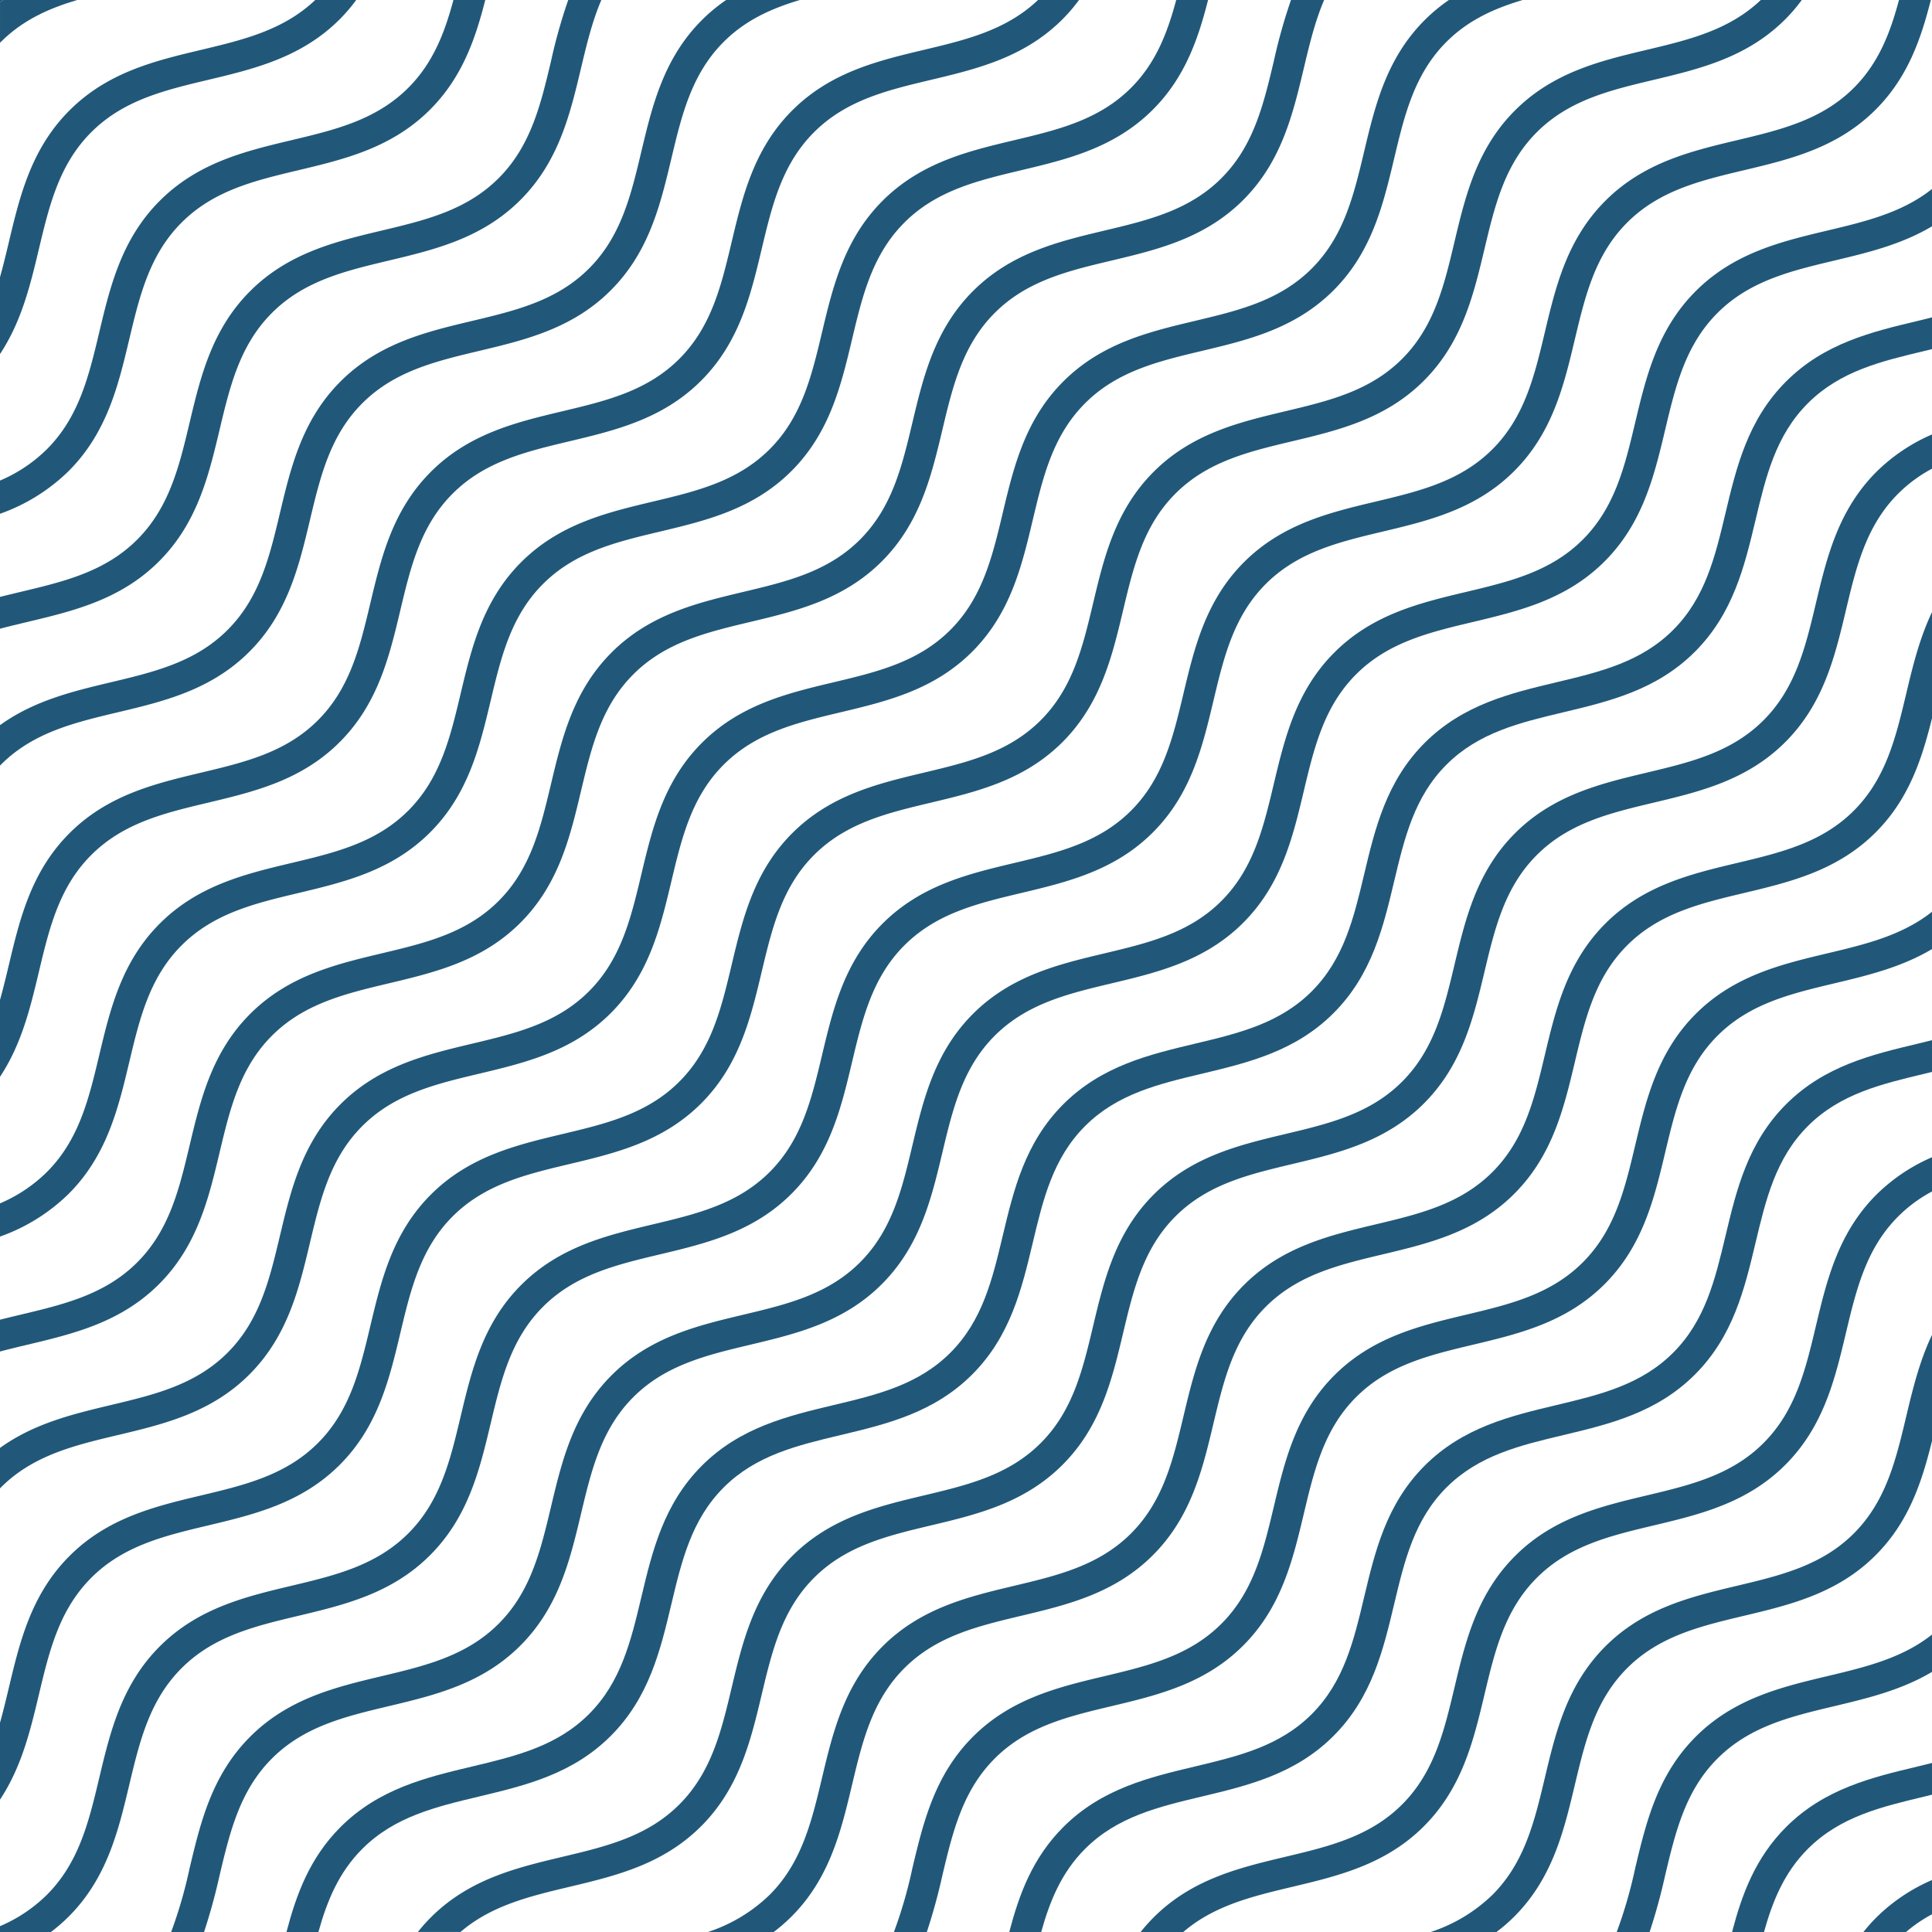
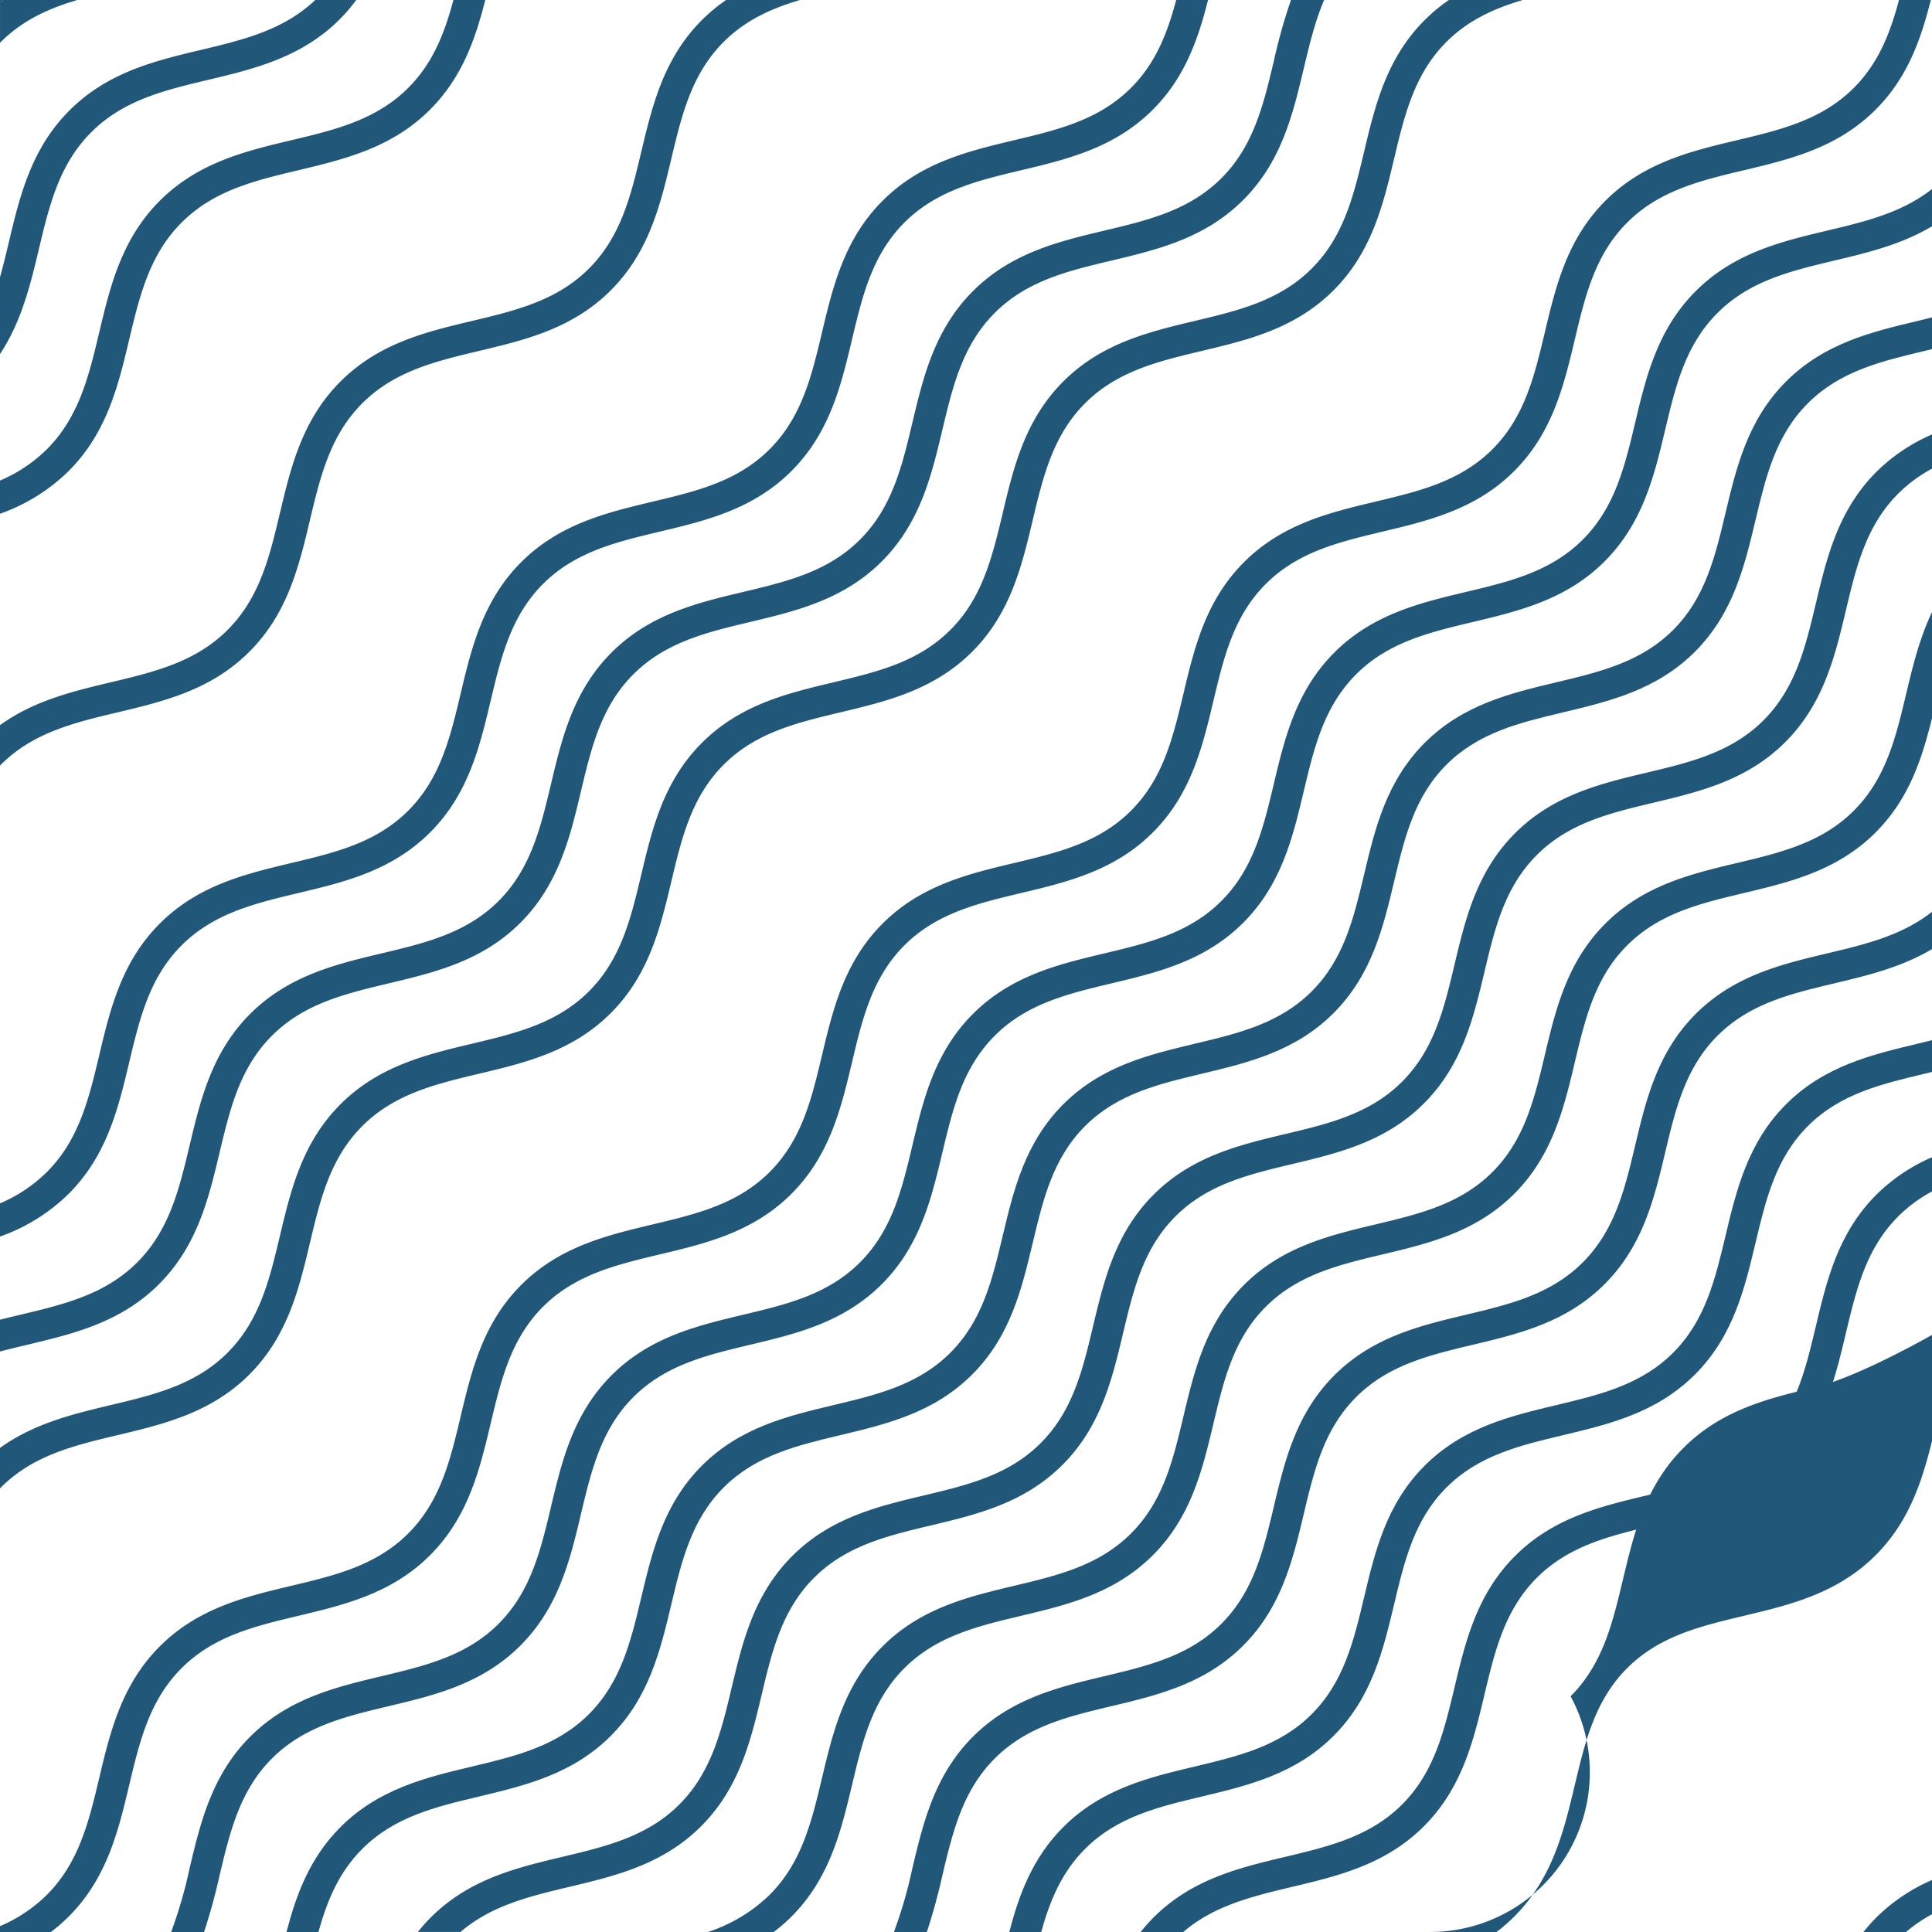
<svg xmlns="http://www.w3.org/2000/svg" id="Group_2835" data-name="Group 2835" width="500.003" height="500" viewBox="0 0 500.003 500">
  <defs>
    <clipPath id="clip-path">
      <rect id="Rectangle_4401" data-name="Rectangle 4401" width="500.003" height="500" fill="#215879" />
    </clipPath>
  </defs>
  <g id="Group_2832" data-name="Group 2832" clip-path="url(#clip-path)">
    <path id="Path_10761" data-name="Path 10761" d="M0,0V.61C.287.4.577.2.867,0Z" fill="#215879" />
    <path id="Path_10762" data-name="Path 10762" d="M195.69,179.533a46.8,46.8,0,0,0-14.385,9.672,44.075,44.075,0,0,0-3.355,3.775h11.027a37.508,37.508,0,0,1,6.713-4.585Z" transform="translate(304.312 307.02)" fill="#215879" />
-     <path id="Path_10763" data-name="Path 10763" d="M215.273,177.032c.626-.149,1.247-.314,1.873-.463v-8.217c-1.241.306-2.477.623-3.721.921-11.857,2.827-24.117,5.743-34.044,15.673-8.014,8.011-11.458,17.545-13.976,27.155h8.263c2.222-7.976,5.212-15.377,11.353-21.515,8.331-8.334,18.979-10.867,30.253-13.553" transform="translate(282.857 287.899)" fill="#215879" />
-     <path id="Path_10764" data-name="Path 10764" d="M180.474,188.167c8.334-8.334,18.982-10.87,30.256-13.553,8.542-2.035,17.3-4.13,25.253-8.865v-9.656c-7.789,6.152-17.187,8.4-27.1,10.762-11.857,2.824-24.117,5.745-34.047,15.673s-12.849,22.19-15.673,34.047a118.677,118.677,0,0,1-4.772,16.491H162.9a150.36,150.36,0,0,0,4.016-14.643c2.686-11.274,5.222-21.922,13.556-30.256" transform="translate(264.021 266.935)" fill="#215879" />
-     <path id="Path_10765" data-name="Path 10765" d="M173.906,243.978c2.683-11.274,5.22-21.925,13.553-30.256s18.982-10.868,30.256-13.553c11.857-2.827,24.117-5.745,34.047-15.672,8.678-8.68,12-19.141,14.588-29.556V127.476c-3.249,6.819-5,14.079-6.675,21.125-2.686,11.274-5.222,21.922-13.553,30.253s-18.982,10.87-30.256,13.556c-11.857,2.824-24.117,5.743-34.047,15.672s-12.849,22.19-15.672,34.047c-2.686,11.274-5.222,21.922-13.553,30.256A41.334,41.334,0,0,1,136.631,282h17.011a44.1,44.1,0,0,0,4.591-3.978c9.927-9.93,12.849-22.19,15.672-34.047" transform="translate(233.653 217.997)" fill="#215879" />
+     <path id="Path_10765" data-name="Path 10765" d="M173.906,243.978c2.683-11.274,5.22-21.925,13.553-30.256s18.982-10.868,30.256-13.553c11.857-2.827,24.117-5.745,34.047-15.672,8.678-8.68,12-19.141,14.588-29.556V127.476s-18.982,10.87-30.256,13.556c-11.857,2.824-24.117,5.743-34.047,15.672s-12.849,22.19-15.672,34.047c-2.686,11.274-5.222,21.922-13.553,30.256A41.334,41.334,0,0,1,136.631,282h17.011a44.1,44.1,0,0,0,4.591-3.978c9.927-9.93,12.849-22.19,15.672-34.047" transform="translate(233.653 217.997)" fill="#215879" />
    <path id="Path_10766" data-name="Path 10766" d="M182.227,283.654c9.927-9.93,12.849-22.19,15.673-34.047,2.686-11.274,5.22-21.922,13.556-30.256s18.979-10.87,30.253-13.553c11.854-2.827,24.117-5.745,34.05-15.675s12.846-22.188,15.673-34.044c2.683-11.274,5.22-21.925,13.553-30.256a36.919,36.919,0,0,1,8.743-6.453v-8.859a46.834,46.834,0,0,0-14.383,9.67c-9.93,9.93-12.849,22.193-15.675,34.05-2.683,11.274-5.22,21.922-13.553,30.253s-18.982,10.87-30.256,13.556c-11.857,2.824-24.117,5.743-34.047,15.673s-12.846,22.19-15.673,34.047c-2.686,11.274-5.22,21.922-13.553,30.256s-18.982,10.868-30.256,13.553c-11.857,2.827-24.117,5.745-34.047,15.673a43.652,43.652,0,0,0-3.358,3.775h11.03c8-6.859,17.846-9.217,28.223-11.689,11.857-2.824,24.117-5.745,34.047-15.673" transform="translate(186.276 188.985)" fill="#215879" />
    <path id="Path_10767" data-name="Path 10767" d="M146.252,295.067c11.857-2.827,24.117-5.745,34.047-15.675s12.849-22.19,15.675-34.047c2.683-11.274,5.22-21.922,13.553-30.253s18.982-10.87,30.256-13.556c11.854-2.824,24.117-5.745,34.047-15.67s12.846-22.193,15.673-34.05c2.686-11.271,5.222-21.922,13.553-30.253s18.979-10.867,30.253-13.553c.626-.149,1.247-.314,1.873-.463V99.33c-1.241.3-2.477.623-3.721.919-11.854,2.827-24.117,5.745-34.044,15.673s-12.849,22.193-15.673,34.047c-2.686,11.274-5.22,21.925-13.556,30.256s-18.982,10.87-30.253,13.556c-11.857,2.824-24.117,5.745-34.05,15.673s-12.846,22.19-15.672,34.044c-2.683,11.277-5.22,21.922-13.553,30.256s-18.982,10.87-30.256,13.556c-11.857,2.824-24.117,5.743-34.044,15.673-8.014,8.011-11.461,17.545-13.979,27.155h8.263c2.225-7.976,5.214-15.377,11.355-21.515,8.331-8.334,18.979-10.87,30.253-13.553" transform="translate(164.821 169.864)" fill="#215879" />
    <path id="Path_10768" data-name="Path 10768" d="M111.452,306.2c8.331-8.334,18.979-10.87,30.253-13.553,11.857-2.827,24.117-5.745,34.047-15.675s12.849-22.19,15.675-34.047c2.683-11.271,5.22-21.922,13.553-30.253s18.979-10.87,30.256-13.556c11.854-2.824,24.117-5.743,34.047-15.672s12.849-22.19,15.673-34.047c2.683-11.274,5.22-21.922,13.553-30.253s18.982-10.87,30.253-13.553c8.542-2.035,17.3-4.133,25.255-8.867V87.071c-7.792,6.152-17.19,8.4-27.1,10.759-11.854,2.824-24.114,5.745-34.047,15.673S280.02,135.7,277.193,147.55c-2.683,11.277-5.22,21.922-13.553,30.256s-18.979,10.87-30.253,13.553c-11.857,2.827-24.117,5.745-34.047,15.675s-12.849,22.19-15.673,34.044c-2.686,11.274-5.222,21.922-13.556,30.256s-18.982,10.87-30.256,13.556c-11.857,2.824-24.117,5.745-34.044,15.672s-12.851,22.19-15.675,34.047a118.2,118.2,0,0,1-4.77,16.491h8.512A150.158,150.158,0,0,0,97.9,336.457c2.686-11.274,5.222-21.922,13.556-30.256" transform="translate(145.986 148.9)" fill="#215879" />
    <path id="Path_10769" data-name="Path 10769" d="M104.883,362.014c2.686-11.274,5.22-21.925,13.556-30.256s18.982-10.868,30.253-13.553c11.857-2.827,24.117-5.745,34.05-15.672s12.846-22.193,15.673-34.05c2.683-11.274,5.22-21.919,13.553-30.253s18.982-10.87,30.256-13.556c11.857-2.824,24.117-5.743,34.047-15.673s12.849-22.19,15.672-34.047c2.683-11.274,5.22-21.922,13.553-30.256s18.982-10.868,30.256-13.553c11.857-2.824,24.117-5.745,34.047-15.673,8.678-8.68,12-19.141,14.588-29.556V58.453c-3.249,6.816-5,14.076-6.675,21.125-2.686,11.274-5.222,21.922-13.553,30.256S345.177,120.7,333.9,123.387c-11.857,2.824-24.117,5.743-34.047,15.673s-12.849,22.19-15.672,34.047c-2.686,11.274-5.222,21.925-13.553,30.256s-18.982,10.868-30.256,13.553c-11.857,2.827-24.117,5.745-34.047,15.672s-12.849,22.193-15.673,34.05c-2.686,11.274-5.22,21.922-13.556,30.253s-18.982,10.87-30.256,13.556c-11.854,2.824-24.117,5.743-34.047,15.672s-12.846,22.19-15.673,34.047c-2.686,11.274-5.22,21.922-13.553,30.256a41.353,41.353,0,0,1-15.962,9.618H84.619a43.8,43.8,0,0,0,4.588-3.978c9.93-9.93,12.851-22.19,15.675-34.047" transform="translate(115.616 99.961)" fill="#215879" />
    <path id="Path_10770" data-name="Path 10770" d="M113.205,401.69c9.927-9.93,12.849-22.19,15.673-34.047,2.683-11.274,5.22-21.922,13.553-30.256s18.982-10.87,30.256-13.556c11.854-2.824,24.117-5.743,34.044-15.673s12.851-22.19,15.675-34.047c2.686-11.274,5.22-21.922,13.553-30.253s18.984-10.87,30.256-13.553c11.857-2.827,24.117-5.748,34.047-15.673s12.849-22.193,15.673-34.05c2.686-11.271,5.222-21.922,13.556-30.253s18.982-10.87,30.256-13.553c11.857-2.827,24.117-5.745,34.047-15.673s12.849-22.193,15.672-34.047c2.683-11.277,5.22-21.925,13.553-30.258a36.875,36.875,0,0,1,8.743-6.45V41.488a46.806,46.806,0,0,0-14.383,9.672c-9.93,9.933-12.849,22.193-15.672,34.05-2.686,11.274-5.222,21.922-13.553,30.253s-18.984,10.87-30.256,13.553c-11.857,2.827-24.117,5.748-34.047,15.673S311,166.882,308.178,178.738c-2.686,11.271-5.222,21.922-13.556,30.253s-18.982,10.87-30.256,13.553c-11.854,2.824-24.117,5.745-34.047,15.673s-12.849,22.193-15.672,34.047c-2.686,11.277-5.22,21.925-13.553,30.256s-18.984,10.87-30.256,13.556c-11.857,2.824-24.117,5.743-34.047,15.673s-12.849,22.19-15.673,34.047c-2.686,11.274-5.222,21.922-13.553,30.256S88.584,406.918,77.31,409.6c-11.857,2.827-24.117,5.745-34.047,15.672a43.656,43.656,0,0,0-3.358,3.775h11.03c8-6.859,17.843-9.217,28.223-11.689,11.857-2.824,24.117-5.745,34.047-15.673" transform="translate(68.242 70.949)" fill="#215879" />
    <path id="Path_10771" data-name="Path 10771" d="M77.228,413.1c11.857-2.827,24.12-5.745,34.05-15.675s12.849-22.19,15.673-34.047c2.683-11.271,5.22-21.922,13.553-30.253s18.984-10.87,30.256-13.556c11.857-2.824,24.117-5.745,34.047-15.67s12.846-22.19,15.673-34.047c2.686-11.274,5.22-21.925,13.553-30.256s18.982-10.87,30.253-13.553c11.857-2.827,24.117-5.745,34.047-15.673s12.849-22.193,15.675-34.05c2.683-11.274,5.22-21.922,13.553-30.253s18.982-10.87,30.256-13.556c11.857-2.824,24.117-5.743,34.047-15.673s12.849-22.19,15.673-34.047c2.686-11.274,5.22-21.922,13.556-30.256s18.979-10.868,30.253-13.553c.626-.149,1.247-.312,1.87-.463V30.307c-1.241.306-2.477.626-3.721.921-11.854,2.827-24.114,5.743-34.044,15.673S402.6,69.091,399.776,80.948c-2.686,11.274-5.22,21.922-13.553,30.256s-18.982,10.868-30.256,13.553c-11.857,2.827-24.117,5.745-34.047,15.673s-12.849,22.19-15.672,34.047c-2.686,11.271-5.22,21.922-13.556,30.256s-18.982,10.87-30.253,13.553c-11.857,2.824-24.117,5.745-34.047,15.673s-12.849,22.193-15.675,34.05c-2.683,11.274-5.22,21.922-13.553,30.253s-18.979,10.87-30.253,13.553c-11.857,2.827-24.117,5.745-34.05,15.675s-12.846,22.19-15.673,34.047c-2.683,11.274-5.22,21.922-13.553,30.253s-18.982,10.87-30.256,13.556c-11.857,2.824-24.117,5.743-34.044,15.672-8.014,8.014-11.461,17.545-13.976,27.155h8.26c2.225-7.976,5.214-15.377,11.355-21.516,8.331-8.334,18.979-10.87,30.253-13.553" transform="translate(46.787 51.828)" fill="#215879" />
    <path id="Path_10772" data-name="Path 10772" d="M42.429,424.236c8.334-8.334,18.982-10.87,30.253-13.553,11.857-2.827,24.12-5.745,34.047-15.675s12.851-22.19,15.675-34.047c2.686-11.271,5.22-21.922,13.556-30.253s18.982-10.87,30.256-13.556c11.854-2.824,24.114-5.743,34.044-15.672s12.849-22.19,15.673-34.044c2.686-11.274,5.222-21.925,13.556-30.256s18.982-10.87,30.253-13.556c11.857-2.824,24.117-5.745,34.047-15.673s12.849-22.19,15.673-34.047c2.686-11.274,5.222-21.922,13.556-30.256S342,132.778,353.269,130.1c11.857-2.827,24.12-5.745,34.05-15.675s12.849-22.19,15.673-34.047c2.683-11.271,5.22-21.922,13.553-30.253S435.526,39.253,446.8,36.567c8.542-2.035,17.3-4.13,25.253-8.865V18.049c-7.789,6.149-17.187,8.4-27.1,10.759-11.857,2.824-24.117,5.743-34.05,15.673s-12.846,22.19-15.673,34.047c-2.683,11.271-5.22,21.922-13.553,30.253s-18.982,10.87-30.256,13.556c-11.857,2.824-24.117,5.743-34.044,15.673S304.528,160.2,301.7,172.056c-2.686,11.274-5.222,21.922-13.556,30.256s-18.982,10.868-30.253,13.553c-11.857,2.824-24.117,5.745-34.047,15.673S211,253.73,208.173,265.587c-2.683,11.274-5.22,21.919-13.553,30.253s-18.982,10.87-30.253,13.553c-11.857,2.827-24.12,5.745-34.05,15.675s-12.849,22.19-15.672,34.047c-2.686,11.271-5.22,21.922-13.553,30.253s-18.984,10.87-30.258,13.556c-11.854,2.824-24.114,5.745-34.044,15.673s-12.846,22.188-15.673,34.044a118.718,118.718,0,0,1-4.772,16.494h8.515a151.8,151.8,0,0,0,4.016-14.648c2.686-11.271,5.22-21.919,13.553-30.25" transform="translate(27.95 30.866)" fill="#215879" />
    <path id="Path_10773" data-name="Path 10773" d="M33.443,461.975C36.128,450.7,38.665,440.05,47,431.719s18.979-10.868,30.253-13.553c11.854-2.827,24.117-5.745,34.044-15.672s12.851-22.193,15.678-34.05c2.683-11.274,5.22-21.919,13.553-30.253s18.982-10.87,30.253-13.556c11.857-2.824,24.117-5.743,34.047-15.673s12.849-22.19,15.673-34.047c2.686-11.274,5.222-21.922,13.556-30.256s18.982-10.868,30.256-13.553c11.857-2.824,24.117-5.745,34.047-15.673s12.846-22.19,15.673-34.047c2.683-11.271,5.22-21.922,13.556-30.256s18.982-10.867,30.253-13.553c11.857-2.824,24.117-5.745,34.047-15.673s12.849-22.193,15.672-34.047c2.686-11.274,5.222-21.922,13.553-30.256s18.982-10.87,30.258-13.553c11.857-2.824,24.117-5.745,34.044-15.673C493.767,20.025,497.154,10.022,499.7,0H491.46c-2.26,8.442-5.233,16.285-11.686,22.738-8.331,8.331-18.982,10.868-30.253,13.553-11.859,2.824-24.12,5.743-34.05,15.673S402.623,74.156,399.8,86.01c-2.683,11.271-5.22,21.922-13.553,30.253s-18.982,10.87-30.256,13.556c-11.854,2.824-24.117,5.745-34.047,15.673s-12.849,22.19-15.673,34.047c-2.686,11.274-5.222,21.922-13.553,30.256s-18.984,10.87-30.256,13.553c-11.857,2.824-24.117,5.743-34.047,15.673s-12.849,22.19-15.673,34.047c-2.686,11.274-5.222,21.925-13.556,30.256s-18.982,10.868-30.256,13.553c-11.854,2.827-24.117,5.745-34.047,15.672s-12.849,22.193-15.673,34.047c-2.683,11.274-5.22,21.925-13.553,30.256S86.674,407.721,75.4,410.407c-11.857,2.824-24.117,5.743-34.047,15.672S28.51,448.27,25.684,460.126C23,471.4,20.461,482.048,12.13,490.382A38.848,38.848,0,0,1,0,498.491V500H13.182a44.355,44.355,0,0,0,4.588-3.978c9.927-9.93,12.849-22.19,15.673-34.047" fill="#215879" />
-     <path id="Path_10774" data-name="Path 10774" d="M23.616,408.336c8.331-8.334,18.979-10.87,30.253-13.553,11.857-2.827,24.117-5.745,34.047-15.675s12.849-22.19,15.675-34.047c2.683-11.274,5.22-21.922,13.553-30.256s18.979-10.867,30.256-13.553c11.854-2.824,24.117-5.745,34.047-15.673s12.849-22.19,15.673-34.047c2.683-11.271,5.22-21.922,13.553-30.253s18.982-10.87,30.256-13.553c11.854-2.827,24.117-5.745,34.044-15.673s12.849-22.193,15.675-34.05c2.686-11.274,5.22-21.922,13.553-30.253s18.982-10.873,30.258-13.556c11.854-2.824,24.114-5.743,34.044-15.673s12.849-22.19,15.673-34.047c2.686-11.274,5.22-21.922,13.556-30.256s18.982-10.868,30.256-13.553c11.854-2.827,24.117-5.745,34.047-15.678A43.837,43.837,0,0,0,466.3,0h-10.6c-8.228,7.808-18.6,10.3-29.567,12.908-11.857,2.824-24.117,5.743-34.05,15.673s-12.846,22.19-15.673,34.047C373.734,73.9,371.2,84.55,362.864,92.883s-18.982,10.868-30.253,13.553c-11.859,2.827-24.12,5.743-34.05,15.673s-12.849,22.19-15.672,34.047c-2.686,11.271-5.22,21.922-13.556,30.256s-18.982,10.87-30.253,13.553c-11.857,2.827-24.117,5.745-34.05,15.673s-12.846,22.193-15.673,34.047c-2.683,11.274-5.22,21.925-13.553,30.256s-18.979,10.87-30.253,13.553c-11.859,2.824-24.117,5.745-34.047,15.673s-12.849,22.193-15.673,34.047c-2.686,11.277-5.222,21.922-13.556,30.256s-18.982,10.87-30.256,13.556C40.164,389.848,27.9,392.767,17.976,402.7S5.128,424.887,2.3,436.744c-.734,3.092-1.463,6.133-2.3,9.1v19.9c5.586-8.434,7.859-17.911,10.06-27.147,2.686-11.271,5.222-21.922,13.556-30.256" fill="#215879" />
    <path id="Path_10775" data-name="Path 10775" d="M30.486,371.4c11.857-2.824,24.117-5.745,34.047-15.673s12.849-22.19,15.673-34.047c2.686-11.274,5.222-21.922,13.556-30.256s18.982-10.87,30.256-13.553c11.854-2.824,24.117-5.743,34.047-15.673s12.846-22.19,15.673-34.047c2.683-11.274,5.22-21.925,13.553-30.256s18.979-10.868,30.253-13.553c11.857-2.827,24.117-5.745,34.05-15.673s12.846-22.193,15.673-34.05c2.683-11.274,5.22-21.919,13.553-30.253S299.8,93.5,311.071,90.813c11.857-2.824,24.117-5.743,34.047-15.673s12.849-22.19,15.675-34.047c2.683-11.274,5.22-21.922,13.553-30.256C380.024,5.16,386.78,2.176,394.073,0H374.98a44.006,44.006,0,0,0-6.274,5.2c-9.927,9.93-12.849,22.19-15.672,34.047-2.686,11.274-5.22,21.922-13.556,30.256S320.5,80.368,309.225,83.054c-11.857,2.827-24.117,5.745-34.047,15.673s-12.849,22.193-15.673,34.05c-2.686,11.274-5.222,21.919-13.556,30.253s-18.979,10.87-30.256,13.556c-11.857,2.824-24.117,5.743-34.047,15.673S168.8,214.448,165.975,226.3c-2.683,11.274-5.22,21.922-13.553,30.256s-18.982,10.867-30.253,13.553c-11.857,2.824-24.117,5.745-34.05,15.673s-12.846,22.19-15.673,34.047c-2.683,11.274-5.22,21.922-13.553,30.256s-18.982,10.867-30.256,13.553C18.854,365.972,8.8,368.381,0,374.726V385.2c.079-.081.149-.168.23-.247,8.334-8.334,18.982-10.87,30.256-13.556" fill="#215879" />
    <path id="Path_10776" data-name="Path 10776" d="M41.15,332.347c9.927-9.93,12.849-22.19,15.673-34.047,2.688-11.271,5.222-21.922,13.556-30.256s18.982-10.87,30.256-13.556c11.857-2.824,24.117-5.74,34.047-15.673s12.849-22.19,15.673-34.047c2.686-11.274,5.22-21.922,13.556-30.25s18.979-10.873,30.253-13.556c11.857-2.827,24.12-5.748,34.05-15.675s12.846-22.19,15.673-34.047c2.686-11.271,5.22-21.922,13.553-30.256s18.982-10.87,30.253-13.551c11.857-2.827,24.117-5.748,34.05-15.675s12.846-22.19,15.672-34.047c1.474-6.2,2.908-12.187,5.271-17.713h-8.572a139.336,139.336,0,0,0-4.458,15.868c-2.686,11.271-5.22,21.922-13.556,30.256s-18.979,10.865-30.253,13.551C273.988,62.5,261.728,65.415,251.8,75.345s-12.849,22.193-15.675,34.05c-2.683,11.271-5.22,21.919-13.553,30.256s-18.982,10.865-30.256,13.551c-11.857,2.827-24.117,5.745-34.047,15.675s-12.846,22.19-15.673,34.044c-2.686,11.277-5.22,21.922-13.553,30.256s-18.982,10.87-30.256,13.556c-11.857,2.824-24.117,5.743-34.047,15.673s-12.849,22.19-15.673,34.047c-2.686,11.274-5.22,21.922-13.556,30.256S16.532,337.575,5.258,340.26Q2.64,340.882,0,341.539v8.236c2.331-.618,4.7-1.184,7.106-1.759,11.857-2.824,24.117-5.743,34.044-15.67" transform="translate(0 -0.002)" fill="#215879" />
    <path id="Path_10777" data-name="Path 10777" d="M33.443,274.918c2.686-11.274,5.22-21.925,13.556-30.256s18.979-10.87,30.253-13.553c11.857-2.827,24.117-5.745,34.05-15.673s12.846-22.193,15.673-34.05c2.683-11.271,5.22-21.922,13.553-30.253s18.982-10.87,30.253-13.553c11.857-2.827,24.117-5.745,34.047-15.675s12.849-22.19,15.673-34.047c2.686-11.274,5.222-21.922,13.556-30.256s18.982-10.868,30.256-13.553c11.857-2.824,24.117-5.743,34.047-15.673C306.71,20.025,310.1,10.022,312.648,0H304.4c-2.26,8.442-5.233,16.285-11.686,22.738-8.334,8.334-18.984,10.87-30.256,13.553-11.857,2.824-24.117,5.743-34.047,15.673s-12.849,22.19-15.673,34.047c-2.686,11.274-5.222,21.925-13.556,30.256s-18.982,10.87-30.256,13.553c-11.854,2.827-24.117,5.748-34.047,15.673s-12.849,22.193-15.673,34.05c-2.683,11.271-5.22,21.922-13.553,30.253S86.68,220.665,75.4,223.348c-11.857,2.827-24.117,5.745-34.047,15.673S28.51,261.213,25.684,273.07C23,284.344,20.461,294.992,12.13,303.323A38.809,38.809,0,0,1,0,311.434v8.591a48.3,48.3,0,0,0,17.77-11.06c9.927-9.93,12.849-22.19,15.673-34.047" fill="#215879" />
-     <path id="Path_10778" data-name="Path 10778" d="M23.616,221.28c8.331-8.334,18.979-10.87,30.253-13.553,11.857-2.827,24.117-5.743,34.047-15.675s12.849-22.19,15.675-34.047c2.683-11.274,5.22-21.922,13.553-30.253s18.979-10.87,30.256-13.553c11.854-2.827,24.117-5.745,34.047-15.673s12.849-22.193,15.673-34.05c2.683-11.274,5.22-21.922,13.553-30.253s18.982-10.87,30.256-13.556c11.854-2.824,24.117-5.745,34.044-15.673A43.636,43.636,0,0,0,279.243,0h-10.6c-8.228,7.808-18.6,10.3-29.567,12.908-11.857,2.827-24.117,5.745-34.05,15.673s-12.846,22.193-15.673,34.047C186.674,73.9,184.138,84.55,175.8,92.883s-18.979,10.87-30.253,13.553c-11.859,2.827-24.117,5.745-34.047,15.675S98.656,144.3,95.832,156.156c-2.686,11.274-5.222,21.922-13.556,30.256s-18.982,10.87-30.256,13.556c-11.857,2.824-24.117,5.745-34.044,15.673S5.128,237.83,2.3,249.687c-.734,3.092-1.463,6.13-2.3,9.092v19.9c5.586-8.434,7.859-17.911,10.06-27.147,2.686-11.274,5.222-21.922,13.556-30.256" fill="#215879" />
    <path id="Path_10779" data-name="Path 10779" d="M30.486,184.344C42.343,181.52,54.6,178.6,64.533,168.671s12.849-22.19,15.673-34.047c2.686-11.274,5.22-21.922,13.556-30.256s18.982-10.87,30.256-13.556c11.854-2.824,24.117-5.743,34.047-15.67s12.846-22.193,15.673-34.05c2.683-11.274,5.22-21.922,13.553-30.253C192.967,5.16,199.721,2.176,207.014,0h-19.09a44.208,44.208,0,0,0-6.277,5.2c-9.927,9.93-12.846,22.193-15.673,34.047-2.683,11.274-5.22,21.925-13.553,30.256s-18.982,10.87-30.253,13.556C110.312,85.88,98.051,88.8,88.119,98.729s-12.846,22.19-15.673,34.047c-2.683,11.274-5.22,21.922-13.553,30.256S39.912,173.9,28.638,176.585C18.854,178.915,8.8,181.322,0,187.669v10.477c.079-.081.149-.168.23-.247,8.334-8.336,18.982-10.87,30.256-13.556" fill="#215879" />
-     <path id="Path_10780" data-name="Path 10780" d="M41.15,145.287c9.933-9.93,12.849-22.19,15.675-34.047,2.686-11.271,5.22-21.922,13.553-30.253S89.36,70.115,100.637,67.434c11.854-2.827,24.114-5.745,34.044-15.675s12.849-22.19,15.673-34.047c1.474-6.2,2.908-12.187,5.274-17.713h-8.572a139.346,139.346,0,0,0-4.461,15.868c-2.686,11.271-5.22,21.922-13.553,30.256S110.06,56.987,98.789,59.673c-11.859,2.827-24.12,5.743-34.05,15.673S51.89,97.538,49.066,109.395c-2.683,11.271-5.22,21.919-13.556,30.256S16.529,150.518,5.258,153.2Q2.636,153.827,0,154.48v8.236c2.328-.615,4.7-1.182,7.1-1.753,11.857-2.827,24.12-5.748,34.047-15.675" transform="translate(0 -0.002)" fill="#215879" />
    <path id="Path_10781" data-name="Path 10781" d="M33.443,87.86C36.128,76.586,38.665,65.936,47,57.6s18.979-10.87,30.253-13.553c11.857-2.827,24.117-5.745,34.044-15.673,8.35-8.355,11.743-18.356,14.29-28.38h-8.241c-2.26,8.445-5.236,16.285-11.686,22.738C97.325,31.07,86.68,33.607,75.4,36.29c-11.857,2.827-24.117,5.745-34.047,15.675S28.51,74.155,25.684,86.009C23,97.283,20.461,107.934,12.13,116.265A38.754,38.754,0,0,1,0,124.374v8.591a48.329,48.329,0,0,0,17.77-11.057C27.7,111.975,30.619,99.714,33.443,87.86" transform="translate(0 -0.002)" fill="#215879" />
    <path id="Path_10782" data-name="Path 10782" d="M23.616,34.225c8.331-8.334,18.982-10.87,30.253-13.556,11.857-2.827,24.117-5.743,34.047-15.675A43.158,43.158,0,0,0,92.184,0H81.59c-8.228,7.813-18.6,10.3-29.567,12.914-11.857,2.821-24.117,5.743-34.047,15.673S5.128,50.773,2.3,62.629c-.734,3.095-1.463,6.133-2.3,9.1v19.9C5.586,83.194,7.859,73.716,10.06,64.48c2.686-11.271,5.222-21.925,13.556-30.256" transform="translate(0 -0.002)" fill="#215879" />
    <path id="Path_10783" data-name="Path 10783" d="M19.958,0H.863C.576.2.288.4,0,.61V11.084c.079-.081.149-.165.23-.247C5.909,5.16,12.665,2.176,19.958,0" transform="translate(0.002)" fill="#215879" />
  </g>
</svg>